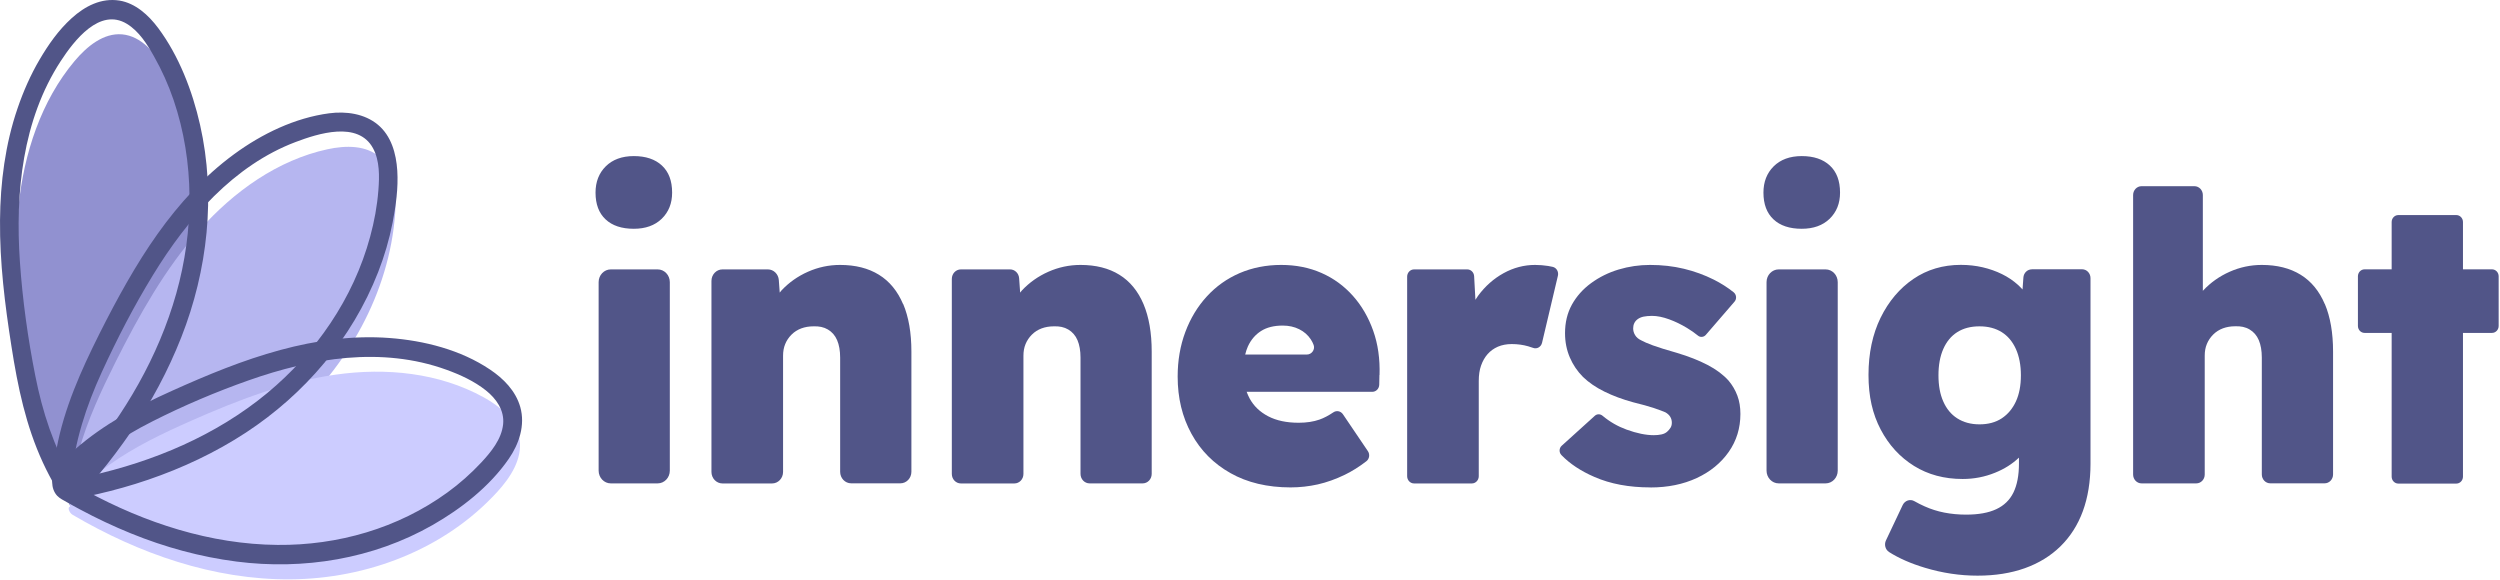
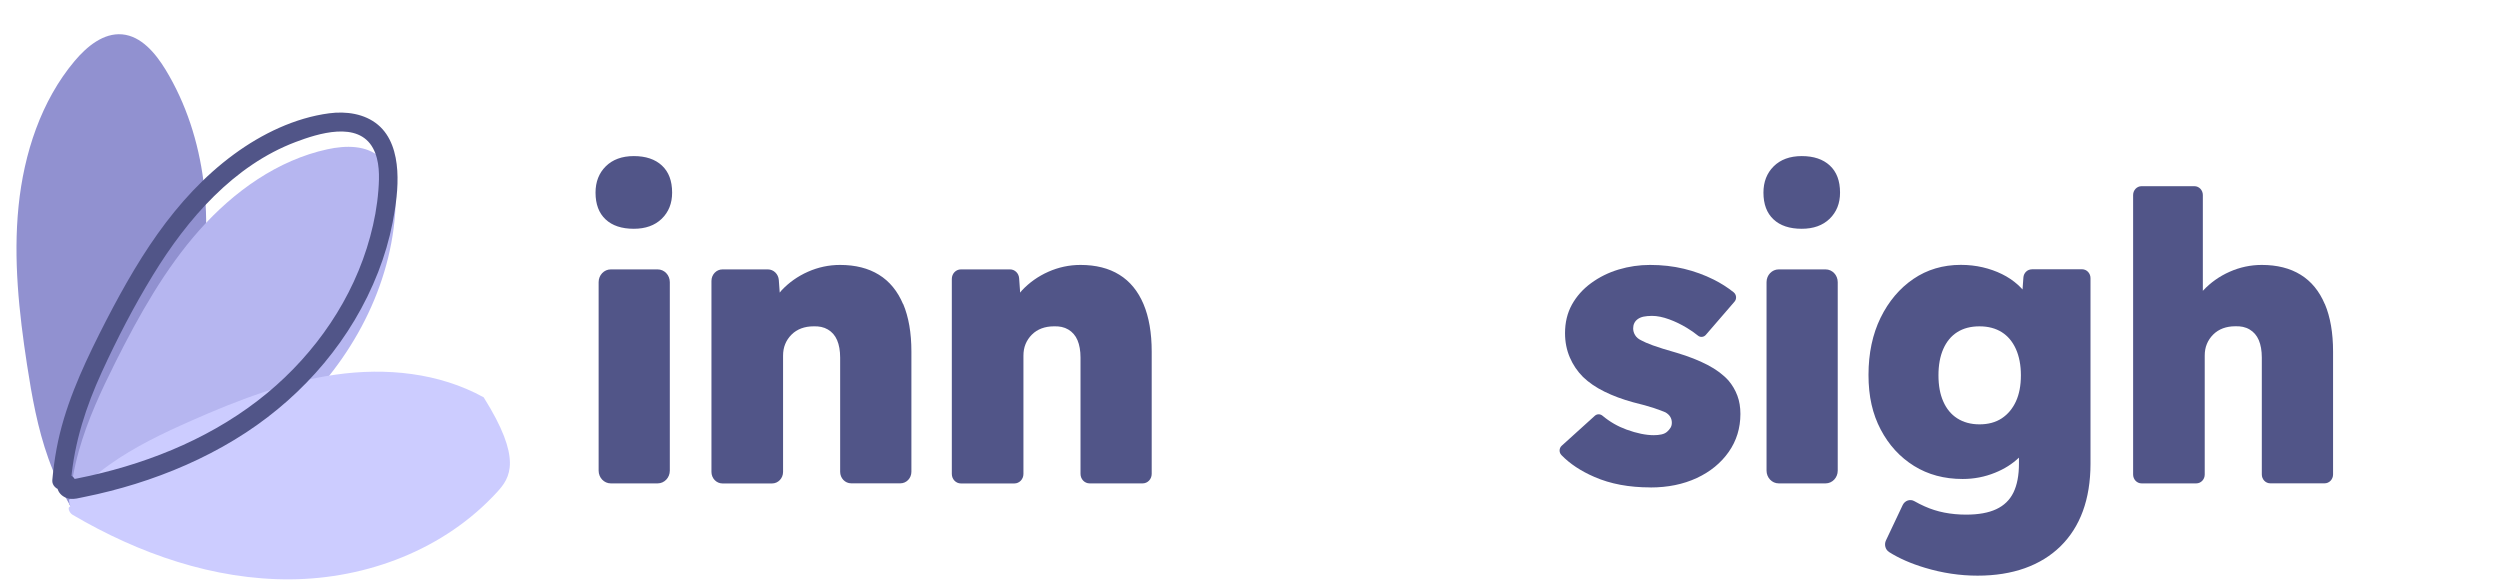
<svg xmlns="http://www.w3.org/2000/svg" width="392" height="91" viewBox="0 0 392 91" fill="none">
  <path d="M99.384 35.872C97.477 35.872 96 35.383 94.951 34.393C93.903 33.413 93.379 32.013 93.379 30.203C93.379 28.524 93.912 27.144 94.98 26.084C96.048 25.024 97.516 24.474 99.384 24.474C101.252 24.474 102.72 24.964 103.788 25.954C104.855 26.944 105.389 28.354 105.389 30.203C105.389 31.883 104.846 33.243 103.759 34.303C102.672 35.352 101.214 35.872 99.384 35.872ZM93.865 73.796V44.241C93.865 43.131 94.723 42.241 95.771 42.241H103.12C104.178 42.241 105.027 43.141 105.027 44.241V73.796C105.027 74.905 104.169 75.795 103.12 75.795H95.771C94.713 75.795 93.865 74.895 93.865 73.796Z" fill="#515588" />
  <path d="M282.513 35.872C280.607 35.872 279.13 35.383 278.081 34.393C277.033 33.413 276.508 32.013 276.508 30.203C276.508 28.524 277.042 27.144 278.11 26.084C279.177 25.024 280.645 24.474 282.513 24.474C284.382 24.474 285.85 24.964 286.917 25.954C287.985 26.944 288.519 28.354 288.519 30.203C288.519 31.883 287.975 33.243 286.889 34.303C285.802 35.352 284.344 35.872 282.513 35.872ZM276.994 73.796V44.241C276.994 43.131 277.852 42.241 278.901 42.241H286.25C287.308 42.241 288.156 43.141 288.156 44.241V73.796C288.156 74.905 287.299 75.795 286.25 75.795H278.901C277.843 75.795 276.994 74.895 276.994 73.796Z" fill="#515588" />
  <path d="M141.601 47.68C140.734 45.641 139.485 44.111 137.817 43.081C136.149 42.051 134.119 41.541 131.726 41.541C129.963 41.541 128.285 41.901 126.684 42.611C125.082 43.321 123.7 44.301 122.537 45.541C122.432 45.651 122.347 45.771 122.261 45.881L122.118 43.911C122.051 42.971 121.298 42.241 120.402 42.241H113.282C112.328 42.241 111.556 43.051 111.556 44.051V73.996C111.556 74.995 112.328 75.805 113.282 75.805H121.06C122.013 75.805 122.785 74.995 122.785 73.996V55.779C122.785 55.109 122.89 54.499 123.119 53.949C123.338 53.409 123.672 52.909 124.11 52.469C124.549 52.029 125.063 51.709 125.645 51.49C126.226 51.28 126.855 51.17 127.542 51.17C128.419 51.13 129.181 51.29 129.82 51.669C130.458 52.05 130.945 52.599 131.259 53.339C131.574 54.079 131.736 54.989 131.736 56.079V73.975C131.736 74.975 132.508 75.785 133.461 75.785H141.182C142.135 75.785 142.907 74.975 142.907 73.975V55.129C142.907 52.189 142.478 49.7 141.62 47.67H141.611L141.601 47.68Z" fill="#515588" />
  <path d="M179.301 47.68C178.433 45.641 177.185 44.111 175.516 43.081C173.858 42.051 171.818 41.541 169.425 41.541C167.662 41.541 165.984 41.901 164.383 42.611C162.782 43.321 161.399 44.301 160.237 45.541C160.132 45.651 160.046 45.771 159.96 45.881L159.798 43.621C159.741 42.841 159.121 42.241 158.378 42.241H150.666C149.875 42.241 149.246 42.911 149.246 43.731V74.315C149.246 75.145 149.885 75.805 150.666 75.805H159.055C159.846 75.805 160.475 75.135 160.475 74.315V55.779C160.475 55.109 160.58 54.499 160.808 53.949C161.028 53.409 161.361 52.909 161.8 52.469C162.238 52.029 162.753 51.709 163.334 51.49C163.916 51.28 164.545 51.17 165.231 51.17C166.108 51.13 166.871 51.29 167.509 51.669C168.148 52.05 168.634 52.599 168.949 53.339C169.263 54.079 169.425 54.989 169.425 56.079V74.305C169.425 75.135 170.064 75.795 170.846 75.795H179.167C179.958 75.795 180.587 75.125 180.587 74.305V55.139C180.587 52.199 180.159 49.71 179.301 47.68Z" fill="#515588" />
-   <path d="M216.313 58.798C216.39 56.279 216.066 53.969 215.322 51.87C214.579 49.77 213.52 47.94 212.138 46.391C210.756 44.841 209.117 43.641 207.21 42.801C205.304 41.961 203.197 41.541 200.881 41.541C198.565 41.541 196.353 41.971 194.361 42.831C192.378 43.691 190.663 44.911 189.223 46.49C187.784 48.06 186.659 49.92 185.859 52.059C185.058 54.199 184.657 56.529 184.657 59.048C184.657 62.408 185.382 65.397 186.821 68.017C188.261 70.646 190.31 72.706 192.941 74.185C195.581 75.675 198.727 76.425 202.368 76.425C203.807 76.425 205.228 76.265 206.629 75.955C208.03 75.635 209.441 75.135 210.861 74.445C211.995 73.895 213.13 73.186 214.254 72.316C214.731 71.946 214.826 71.236 214.483 70.736L210.566 64.947C210.222 64.447 209.565 64.317 209.069 64.657C208.306 65.167 207.592 65.547 206.905 65.787C205.971 66.117 204.875 66.287 203.636 66.287C201.758 66.287 200.166 65.957 198.86 65.277C197.554 64.597 196.582 63.667 195.924 62.448C195.753 62.128 195.61 61.788 195.476 61.438H215.17C215.77 61.438 216.256 60.938 216.266 60.308L216.294 58.788L216.313 58.798ZM197.735 51.9C198.631 51.33 199.766 51.05 201.129 51.05C202.092 51.05 202.949 51.24 203.712 51.62C204.475 51.999 205.085 52.529 205.542 53.229C205.723 53.499 205.866 53.799 205.981 54.099C206.238 54.819 205.666 55.589 204.932 55.589H195.248C195.362 55.139 195.486 54.719 195.667 54.329C196.144 53.279 196.839 52.469 197.735 51.9Z" fill="#515588" />
-   <path d="M242.736 41.701C242.098 41.601 241.411 41.541 240.697 41.541C238.981 41.541 237.332 41.971 235.768 42.831C234.205 43.691 232.88 44.871 231.775 46.361C231.622 46.571 231.489 46.79 231.346 47.01L231.145 43.321C231.117 42.711 230.64 42.241 230.059 42.241H221.728C221.127 42.241 220.641 42.751 220.641 43.381V74.665C220.641 75.295 221.127 75.805 221.728 75.805H230.783C231.384 75.805 231.87 75.295 231.87 74.665V59.748C231.87 58.828 231.984 58.018 232.232 57.319C232.48 56.619 232.814 56.029 233.252 55.529C233.69 55.029 234.234 54.639 234.872 54.359C235.511 54.089 236.236 53.949 237.036 53.949C237.961 53.949 238.819 54.069 239.619 54.299C239.896 54.379 240.163 54.459 240.392 54.549C240.992 54.779 241.64 54.399 241.793 53.749L244.281 43.231C244.424 42.611 244.061 41.971 243.451 41.841C243.223 41.791 242.984 41.741 242.736 41.701Z" fill="#515588" />
  <path d="M258.769 76.425C255.443 76.425 252.526 75.885 250.009 74.785C247.884 73.865 246.158 72.726 244.833 71.356C244.433 70.946 244.452 70.276 244.872 69.896L250.066 65.197C250.419 64.877 250.924 64.887 251.287 65.197C252.411 66.137 253.66 66.857 255.033 67.357C256.653 67.947 258.083 68.237 259.322 68.237C259.761 68.237 260.161 68.197 260.523 68.117C260.885 68.037 261.171 67.897 261.391 67.707C261.61 67.517 261.791 67.307 261.934 67.077C262.077 66.847 262.144 66.587 262.144 66.287C262.144 65.577 261.8 65.027 261.124 64.647C260.761 64.487 260.17 64.267 259.351 63.987C258.531 63.717 257.435 63.407 256.081 63.078C254.394 62.617 252.897 62.058 251.582 61.408C250.257 60.758 249.142 59.998 248.217 59.108C247.34 58.228 246.644 57.209 246.149 56.049C245.653 54.889 245.396 53.619 245.396 52.239C245.396 50.56 245.758 49.07 246.473 47.77C247.197 46.471 248.189 45.341 249.475 44.401C250.753 43.461 252.202 42.741 253.794 42.261C255.395 41.781 257.034 41.541 258.722 41.541C260.599 41.541 262.372 41.741 264.031 42.141C265.689 42.541 267.253 43.111 268.711 43.841C269.845 44.411 270.884 45.071 271.838 45.831C272.276 46.191 272.352 46.85 271.981 47.29L267.482 52.499C267.157 52.879 266.614 52.939 266.233 52.619C265.718 52.199 265.146 51.8 264.517 51.42C263.621 50.88 262.687 50.42 261.724 50.07C260.761 49.72 259.865 49.53 259.027 49.53C258.512 49.53 258.064 49.58 257.702 49.65C257.339 49.73 257.044 49.86 256.806 50.03C256.567 50.2 256.386 50.41 256.262 50.66C256.138 50.91 256.081 51.19 256.081 51.48C256.081 51.859 256.177 52.219 256.386 52.549C256.586 52.889 256.901 53.159 257.349 53.369C257.711 53.579 258.321 53.839 259.179 54.159C260.047 54.479 261.286 54.859 262.935 55.329C264.774 55.879 266.376 56.509 267.739 57.218C269.102 57.928 270.198 58.748 271.037 59.678C271.637 60.388 272.095 61.178 272.419 62.038C272.743 62.898 272.896 63.857 272.896 64.907C272.896 67.127 272.286 69.116 271.066 70.856C269.845 72.596 268.177 73.966 266.052 74.955C263.936 75.935 261.514 76.435 258.788 76.435V76.415L258.769 76.425Z" fill="#515588" />
  <path d="M318.592 42.231C317.896 42.231 317.315 42.791 317.267 43.521L317.134 45.391C316.905 45.141 316.667 44.891 316.4 44.651C315.676 44.001 314.846 43.441 313.912 42.981C312.978 42.521 311.958 42.161 310.881 41.911C309.804 41.661 308.66 41.531 307.459 41.531C304.656 41.531 302.169 42.271 300.014 43.741C297.86 45.211 296.144 47.24 294.877 49.82C293.618 52.399 292.98 55.389 292.98 58.788C292.98 62.188 293.618 64.917 294.896 67.357C296.173 69.786 297.917 71.686 300.119 73.056C302.321 74.425 304.857 75.105 307.745 75.105C309.508 75.105 311.195 74.785 312.816 74.126C314.293 73.536 315.542 72.736 316.572 71.756V72.706C316.572 74.555 316.276 76.065 315.704 77.235C315.123 78.415 314.217 79.284 313.007 79.844C311.786 80.414 310.214 80.694 308.288 80.694C307.087 80.694 305.943 80.584 304.866 80.374C303.789 80.164 302.76 79.834 301.778 79.394C301.225 79.144 300.682 78.875 300.157 78.575C299.5 78.205 298.689 78.485 298.346 79.184L295.715 84.743C295.41 85.393 295.62 86.183 296.211 86.563C297.755 87.543 299.643 88.373 301.854 89.033C304.58 89.853 307.316 90.263 310.08 90.263C312.844 90.263 315.313 89.873 317.496 89.093C319.679 88.313 321.538 87.173 323.082 85.663C324.617 84.154 325.799 82.314 326.59 80.154C327.381 77.995 327.791 75.505 327.791 72.696V43.611C327.791 42.841 327.2 42.221 326.466 42.221H318.583L318.592 42.231ZM313.874 65.597C312.911 66.227 311.748 66.537 310.385 66.537C309.022 66.537 307.869 66.217 306.896 65.597C305.924 64.977 305.2 64.087 304.704 62.947C304.199 61.818 303.951 60.448 303.951 58.848C303.951 57.248 304.199 55.879 304.704 54.729C305.209 53.579 305.934 52.689 306.896 52.08C307.859 51.47 309.013 51.17 310.385 51.17C311.758 51.17 312.911 51.48 313.874 52.08C314.837 52.689 315.571 53.569 316.095 54.729C316.61 55.879 316.877 57.258 316.877 58.848C316.877 60.438 316.619 61.808 316.095 62.947C315.571 64.077 314.837 64.957 313.874 65.597Z" fill="#515588" />
  <path d="M364.527 47.68C363.66 45.641 362.411 44.111 360.743 43.081C359.075 42.051 357.045 41.541 354.652 41.541C352.889 41.541 351.211 41.901 349.61 42.611C348.008 43.321 346.626 44.301 345.463 45.541C345.444 45.561 345.425 45.591 345.406 45.611V30.583C345.406 29.814 344.815 29.194 344.081 29.194H335.798C335.064 29.194 334.473 29.814 334.473 30.583V74.405C334.473 75.175 335.064 75.795 335.798 75.795H344.376C345.11 75.795 345.701 75.175 345.701 74.405V55.769C345.701 55.099 345.806 54.489 346.035 53.939C346.254 53.399 346.588 52.899 347.026 52.459C347.465 52.02 347.98 51.7 348.561 51.48C349.142 51.27 349.772 51.16 350.458 51.16C351.335 51.12 352.097 51.28 352.736 51.66C353.375 52.039 353.861 52.589 354.175 53.329C354.49 54.069 354.652 54.979 354.652 56.069V74.395C354.652 75.165 355.243 75.785 355.977 75.785H364.499C365.233 75.785 365.824 75.165 365.824 74.395V55.129C365.824 52.189 365.395 49.7 364.537 47.67L364.527 47.68Z" fill="#515588" />
-   <path d="M390.75 42.231H386.194V34.813C386.194 34.213 385.726 33.723 385.155 33.723H376.051C375.48 33.723 375.012 34.213 375.012 34.813V42.231H370.761C370.189 42.231 369.722 42.721 369.722 43.321V51.11C369.722 51.709 370.189 52.199 370.761 52.199H375.012V74.735C375.012 75.335 375.48 75.825 376.051 75.825H385.155C385.726 75.825 386.194 75.335 386.194 74.735V52.199H390.75C391.322 52.199 391.789 51.709 391.789 51.11V43.321C391.789 42.721 391.322 42.231 390.75 42.231Z" fill="#515588" />
  <path d="M11.222 79.654C9.773 77.195 8.543 74.575 7.581 71.866C5.894 67.147 4.998 62.148 4.235 57.178C2.977 48.96 2.071 40.611 2.91 32.333C3.749 24.055 6.456 15.806 11.699 9.567C13.634 7.268 16.236 5.128 19.162 5.388C22.127 5.658 24.357 8.297 25.968 10.937C32.393 21.525 33.727 35.013 30.972 47.22C28.218 59.438 21.65 70.446 13.491 79.635C13.1 80.074 12.118 80.254 12.223 79.654" fill="#9191D0" />
  <path d="M10.841 79.145C11.088 76.255 11.603 73.406 12.385 70.626C13.748 65.787 15.883 61.238 18.113 56.769C21.812 49.41 25.873 42.151 31.277 36.072C36.691 29.983 43.574 25.094 51.342 23.405C54.202 22.785 57.509 22.715 59.692 24.764C61.913 26.844 62.19 30.363 61.961 33.483C61.036 46.001 54.383 57.618 45.184 65.647C35.986 73.676 24.433 78.355 12.652 80.544C12.089 80.654 11.203 80.174 11.622 79.764" fill="#B6B6F0" />
-   <path d="M10.812 78.425C12.747 76.355 14.882 74.495 17.16 72.866C21.135 70.036 25.539 67.937 29.971 65.977C37.283 62.748 44.813 59.848 52.667 58.738C60.522 57.629 68.815 58.428 75.84 62.298C78.432 63.727 81.025 65.877 81.473 68.906C81.931 71.996 80.015 74.895 77.956 77.145C69.663 86.203 57.5 90.752 45.537 90.842C33.565 90.932 21.812 86.853 11.374 80.714C10.869 80.424 10.479 79.465 11.05 79.434" fill="#CCCCFF" />
-   <path d="M11.336 75.005C8.42 70.036 6.656 64.597 5.531 58.908C4.369 53.029 3.53 47.03 3.12 41.041C2.376 30.223 3.53 18.796 9.497 9.617C11.632 6.338 15.635 1.149 19.896 3.738C21.784 4.888 23.061 6.908 24.148 8.837C25.377 11.007 26.407 13.296 27.217 15.676C30.534 25.424 30.42 36.162 27.636 46.031C24.843 55.939 19.534 64.937 13.062 72.656C12.661 73.136 12.261 73.596 11.851 74.066C11.746 74.185 11.641 74.295 11.546 74.415C11.518 74.445 11.213 74.805 11.355 74.645C11.451 74.535 11.184 74.665 11.308 74.665C11.651 74.665 11.594 74.225 12.147 74.915L12.528 75.595L12.556 75.785C12.633 73.816 9.706 73.816 9.63 75.785C9.563 77.605 11.498 78.035 12.757 77.345C13.3 77.045 13.681 76.535 14.082 76.065C14.558 75.515 15.044 74.955 15.511 74.385C17.275 72.256 18.943 70.036 20.516 67.747C23.69 63.117 26.359 58.138 28.437 52.859C32.555 42.391 33.88 30.663 31.373 19.585C30.162 14.226 28.056 8.767 24.805 4.398C23.28 2.358 21.24 0.499 18.724 0.089C15.893 -0.361 13.338 0.949 11.241 2.848C9.144 4.748 7.581 7.008 6.199 9.357C4.816 11.707 3.644 14.356 2.739 17.026C0.823 22.625 0.05 28.614 0.003 34.543C-0.054 41.151 0.765 47.73 1.785 54.239C2.796 60.748 4.063 66.757 6.723 72.526C7.362 73.906 8.067 75.255 8.839 76.555C9.83 78.235 12.356 76.695 11.365 75.005H11.336Z" fill="#515588" />
+   <path d="M10.812 78.425C12.747 76.355 14.882 74.495 17.16 72.866C21.135 70.036 25.539 67.937 29.971 65.977C37.283 62.748 44.813 59.848 52.667 58.738C60.522 57.629 68.815 58.428 75.84 62.298C81.931 71.996 80.015 74.895 77.956 77.145C69.663 86.203 57.5 90.752 45.537 90.842C33.565 90.932 21.812 86.853 11.374 80.714C10.869 80.424 10.479 79.465 11.05 79.434" fill="#CCCCFF" />
  <path d="M11.146 75.265C11.67 69.316 13.51 63.687 15.969 58.328C18.428 52.969 21.002 48.01 23.966 43.161C29.39 34.283 36.673 25.924 46.357 22.265C49.827 20.955 56.137 18.906 58.491 23.245C59.55 25.204 59.502 27.654 59.33 29.834C59.14 32.293 58.692 34.723 58.043 37.102C55.413 46.84 49.465 55.359 41.934 61.608C33.87 68.297 24.024 72.386 14.034 74.615C13.395 74.755 12.757 74.895 12.128 75.015C11.87 75.065 11.584 75.125 11.355 75.165C11.584 75.115 11.336 75.255 11.365 75.165L11.289 75.145C11.441 75.175 11.565 75.275 11.651 75.445L11.851 76.225L11.813 76.425L11.432 77.105L11.508 77.005C11.994 76.355 12.108 75.465 11.508 74.835C10.993 74.296 9.935 74.186 9.44 74.835C8.305 76.335 9.335 78.005 11.003 78.215C11.67 78.295 12.356 78.095 13.014 77.965C13.767 77.815 14.511 77.655 15.254 77.485C17.942 76.865 20.602 76.125 23.223 75.225C28.58 73.396 33.794 70.956 38.579 67.817C47.72 61.818 55.184 53.179 59.292 42.671C60.274 40.162 61.036 37.562 61.561 34.903C62.075 32.243 62.466 29.474 62.295 26.764C62.123 24.055 61.342 21.295 59.254 19.555C57.166 17.816 54.269 17.416 51.609 17.766C46.252 18.476 41.086 20.965 36.682 24.195C32.021 27.614 28.103 31.913 24.71 36.672C21.317 41.431 18.295 46.95 15.569 52.38C12.719 58.078 10.069 63.967 8.877 70.326C8.572 71.966 8.353 73.626 8.2 75.295C8.124 76.125 8.925 76.825 9.659 76.825C10.507 76.825 11.05 76.115 11.117 75.295L11.146 75.265Z" fill="#515588" />
-   <path d="M10.688 75.635C14.511 71.586 18.991 68.546 23.871 66.087C28.77 63.607 33.87 61.438 39.017 59.628C48.94 56.129 59.845 54.309 69.978 57.968C72.141 58.748 74.353 59.758 76.192 61.218C77.784 62.488 79.119 64.317 78.89 66.527C78.642 68.886 76.974 70.896 75.458 72.526C73.838 74.255 72.065 75.835 70.159 77.215C62.4 82.854 52.925 85.533 43.526 85.443C33.031 85.353 22.756 82.014 13.491 76.965C12.957 76.675 12.423 76.375 11.899 76.075C11.689 75.955 11.289 75.615 11.06 75.585C10.669 75.535 11.127 75.525 11.031 75.585L11.05 75.605C11.117 75.875 11.079 76.145 10.955 76.415L10.431 76.965L10.288 77.035C11.06 76.855 11.508 75.915 11.317 75.145C11.098 74.305 10.288 73.906 9.516 74.066C7.771 74.455 7.962 76.655 8.953 77.725C9.382 78.185 10.011 78.465 10.545 78.775C11.212 79.155 11.889 79.534 12.575 79.894C15.168 81.284 17.818 82.534 20.525 83.634C25.854 85.803 31.401 87.323 37.082 88.053C47.577 89.403 58.482 87.653 67.814 82.334C72.294 79.775 76.755 76.315 79.767 71.956C81.378 69.636 82.388 66.677 81.578 63.817C80.853 61.268 78.928 59.348 76.841 57.948C72.218 54.839 66.508 53.409 61.084 52.999C55.327 52.559 49.531 53.369 43.955 54.879C38.112 56.459 32.478 58.798 26.95 61.288C21.421 63.777 16.322 66.487 11.775 70.446C10.679 71.396 9.64 72.406 8.639 73.466C7.314 74.875 9.382 77.045 10.707 75.635H10.688Z" fill="#515588" />
</svg>